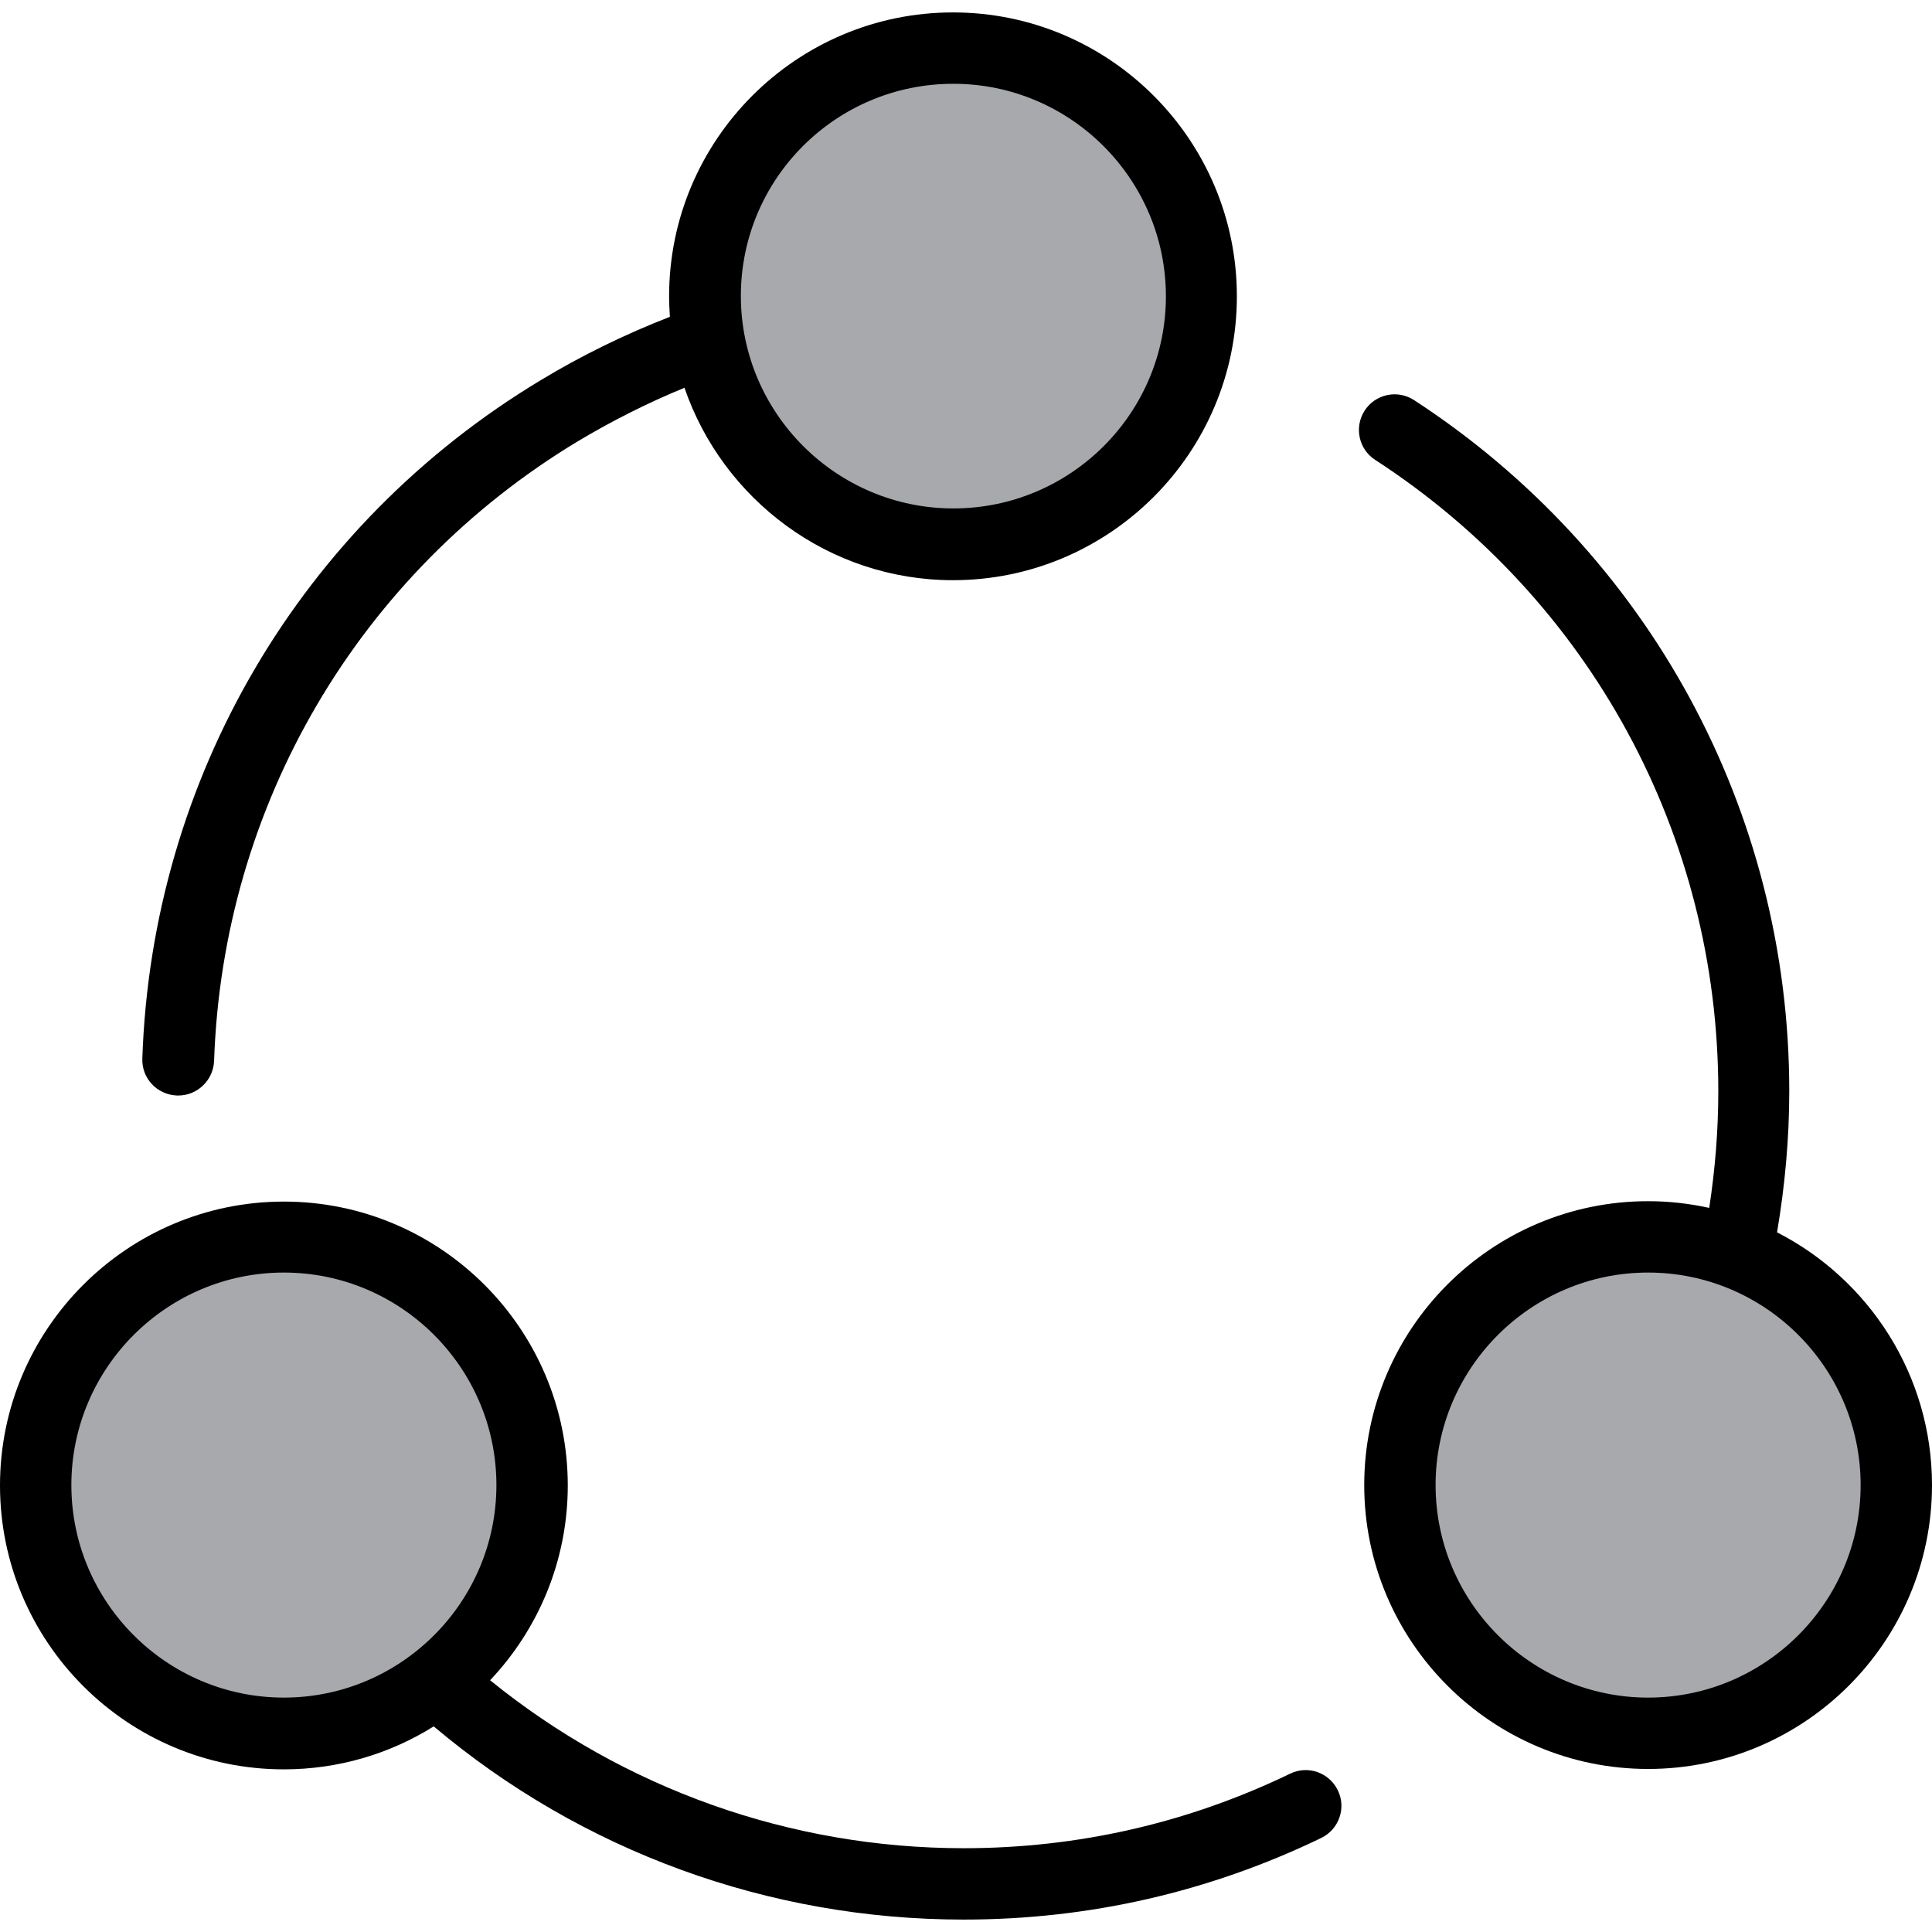
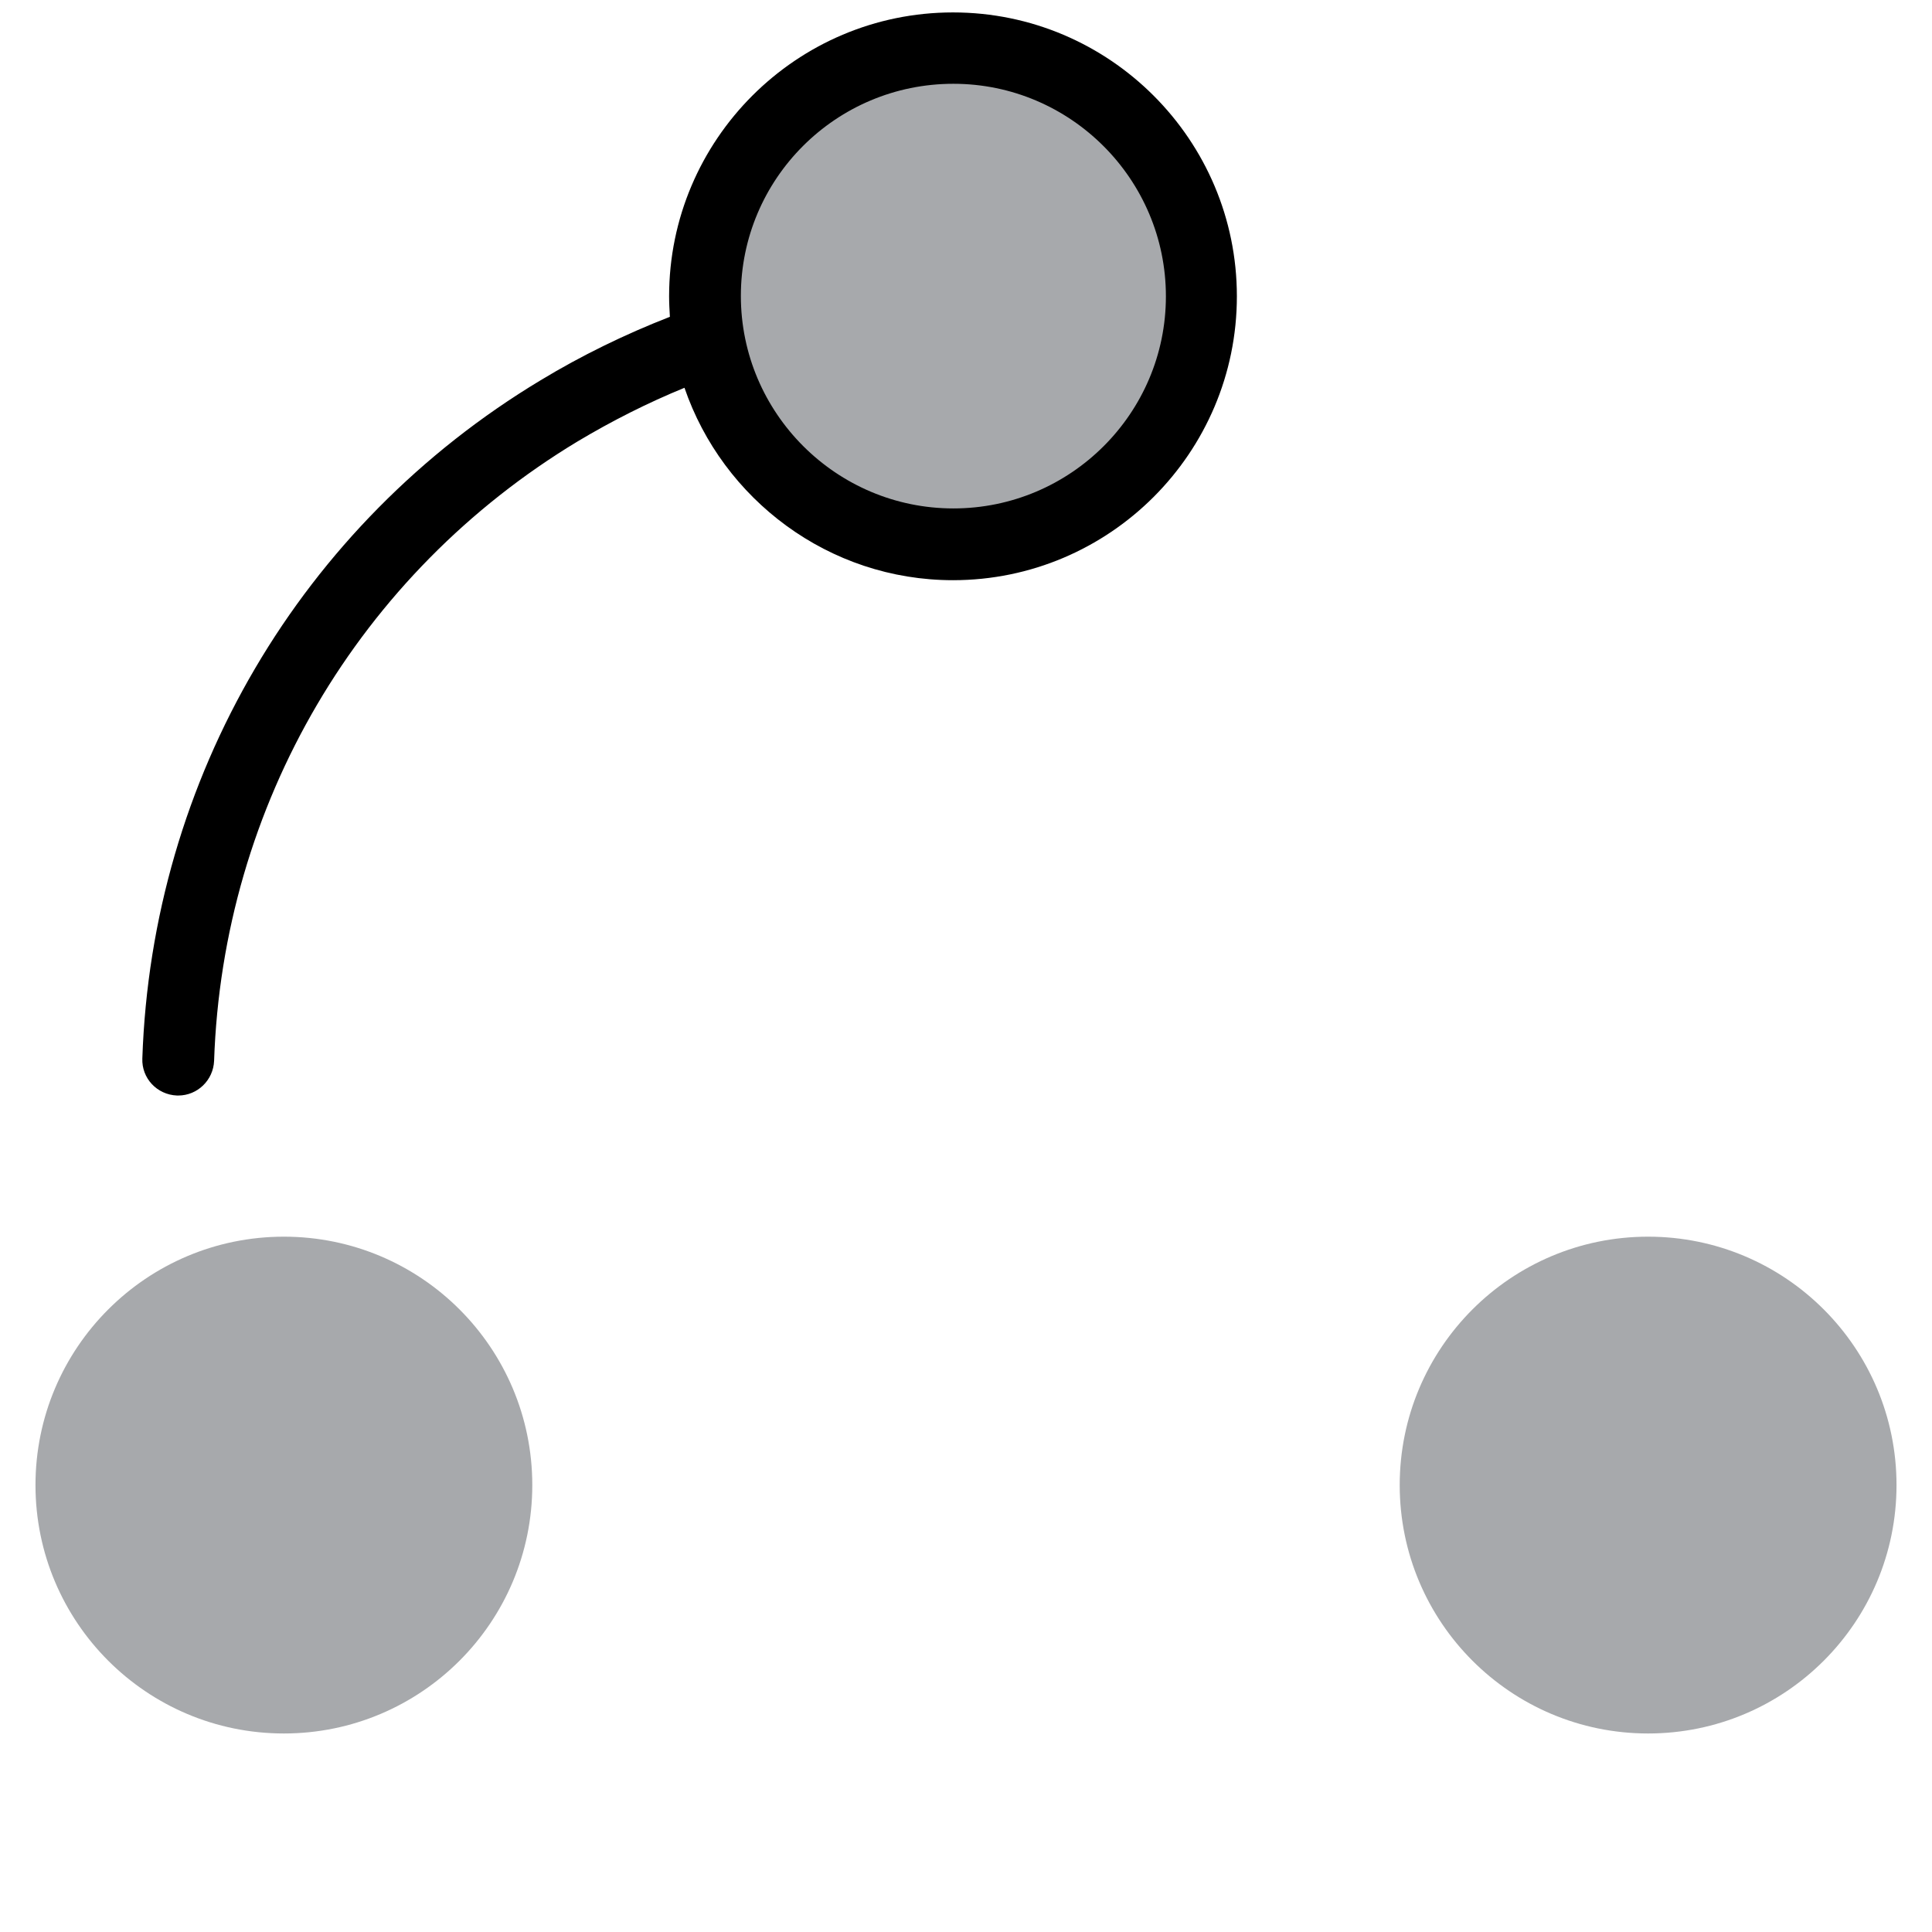
<svg xmlns="http://www.w3.org/2000/svg" height="800px" width="800px" version="1.1" id="Layer_1" viewBox="0 0 490 490" xml:space="preserve">
  <g>
    <g>
      <circle id="XMLID_4231_" style="fill:#A7A9AC;" cx="72" cy="376.65" r="63" />
      <circle id="XMLID_4230_" style="fill:#A7A9AC;" cx="418" cy="376.65" r="63" />
      <circle id="XMLID_4216_" style="fill:#A7A9AC;" cx="241.8" cy="75.15" r="63" />
-       <path d="M339.3,454.05c-2.2-4.5-7.6-6.4-12.1-4.2c-25.9,12.5-53.8,18.9-82.8,18.9c-43.9,0-86.2-15.1-120.1-42.6    c12.2-12.9,19.7-30.3,19.7-49.4c0-39.7-32.3-72-72-72s-72,32.3-72,72s32.3,72,72,72c13.9,0,27-4,38-10.9c37.6,31.7,85,49,134.4,49    c31.8,0,62.3-7,90.7-20.7C339.6,463.95,341.5,458.55,339.3,454.05z M18.1,376.65c0-29.7,24.2-53.9,53.9-53.9s53.9,24.2,53.9,53.9    s-24.2,53.9-53.9,53.9S18.1,406.35,18.1,376.65z" />
      <path d="M36.1,268.45c-0.2,5,3.7,9.2,8.8,9.4c0.1,0,0.2,0,0.3,0c4.9,0,8.9-3.9,9.1-8.8c2.2-64.9,36.7-123.6,92.2-157.1    c8.7-5.2,17.8-9.8,27.1-13.6c9.7,28.3,36.6,48.8,68.1,48.8c39.7,0,72-32.3,72-72s-32.3-72-72-72s-72,32.3-72,72    c0,1.8,0.1,3.5,0.2,5.2c-11.3,4.4-22.4,9.8-32.8,16.1C76.3,133.05,38.5,197.35,36.1,268.45z M241.8,21.25    c29.7,0,53.9,24.2,53.9,53.9s-24.2,53.8-53.9,53.8s-53.9-24.2-53.9-53.9S212,21.25,241.8,21.25z" />
-       <path d="M418,304.65c-39.7,0-72,32.3-72,72s32.3,72,72,72s72-32.3,72-72c0-27.9-16-52.2-39.3-64.1c2-11.8,3.1-23.8,3.1-35.8    c0-71-35.6-136.5-95.2-175.3c-4.2-2.7-9.8-1.5-12.5,2.7s-1.5,9.8,2.7,12.5c54.5,35.4,87,95.2,87,160.1c0,9.9-0.8,19.8-2.3,29.6    C428.5,305.25,423.3,304.65,418,304.65z M471.9,376.65c0,29.7-24.2,53.9-53.9,53.9s-53.9-24.2-53.9-53.9    c0-29.7,24.2-53.9,53.9-53.9C447.7,322.75,471.9,346.95,471.9,376.65z" />
    </g>
  </g>
</svg>